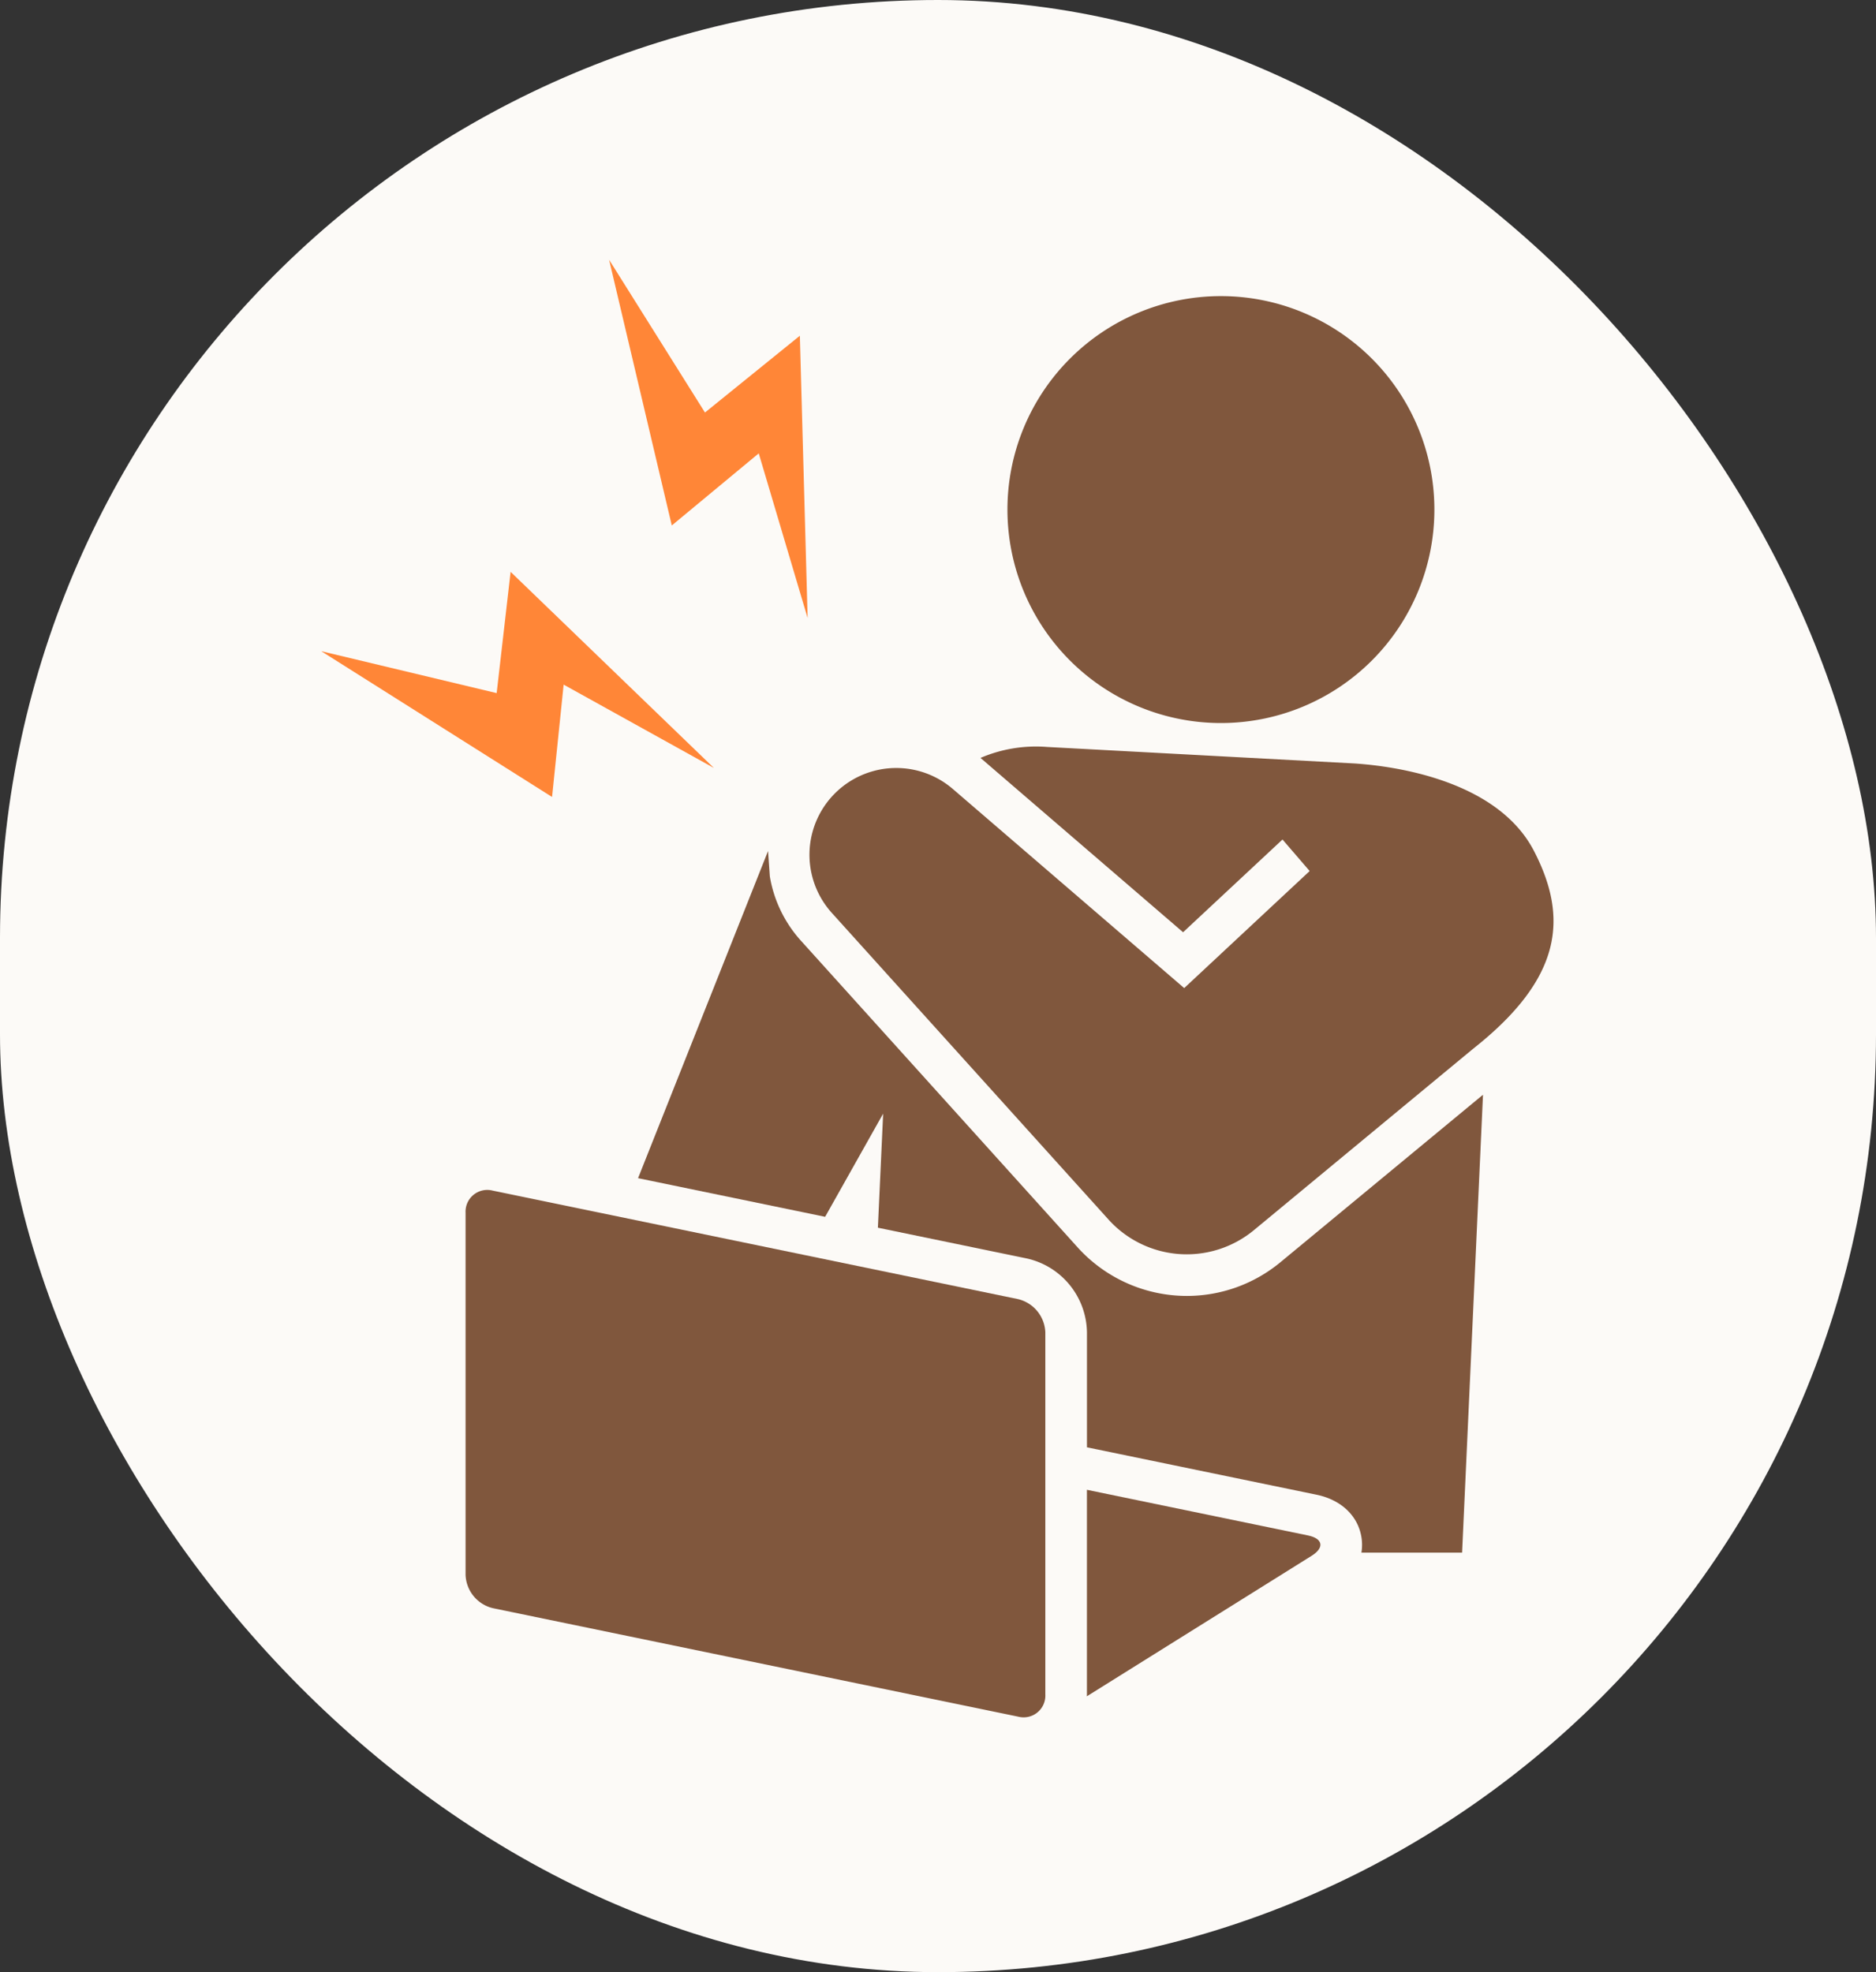
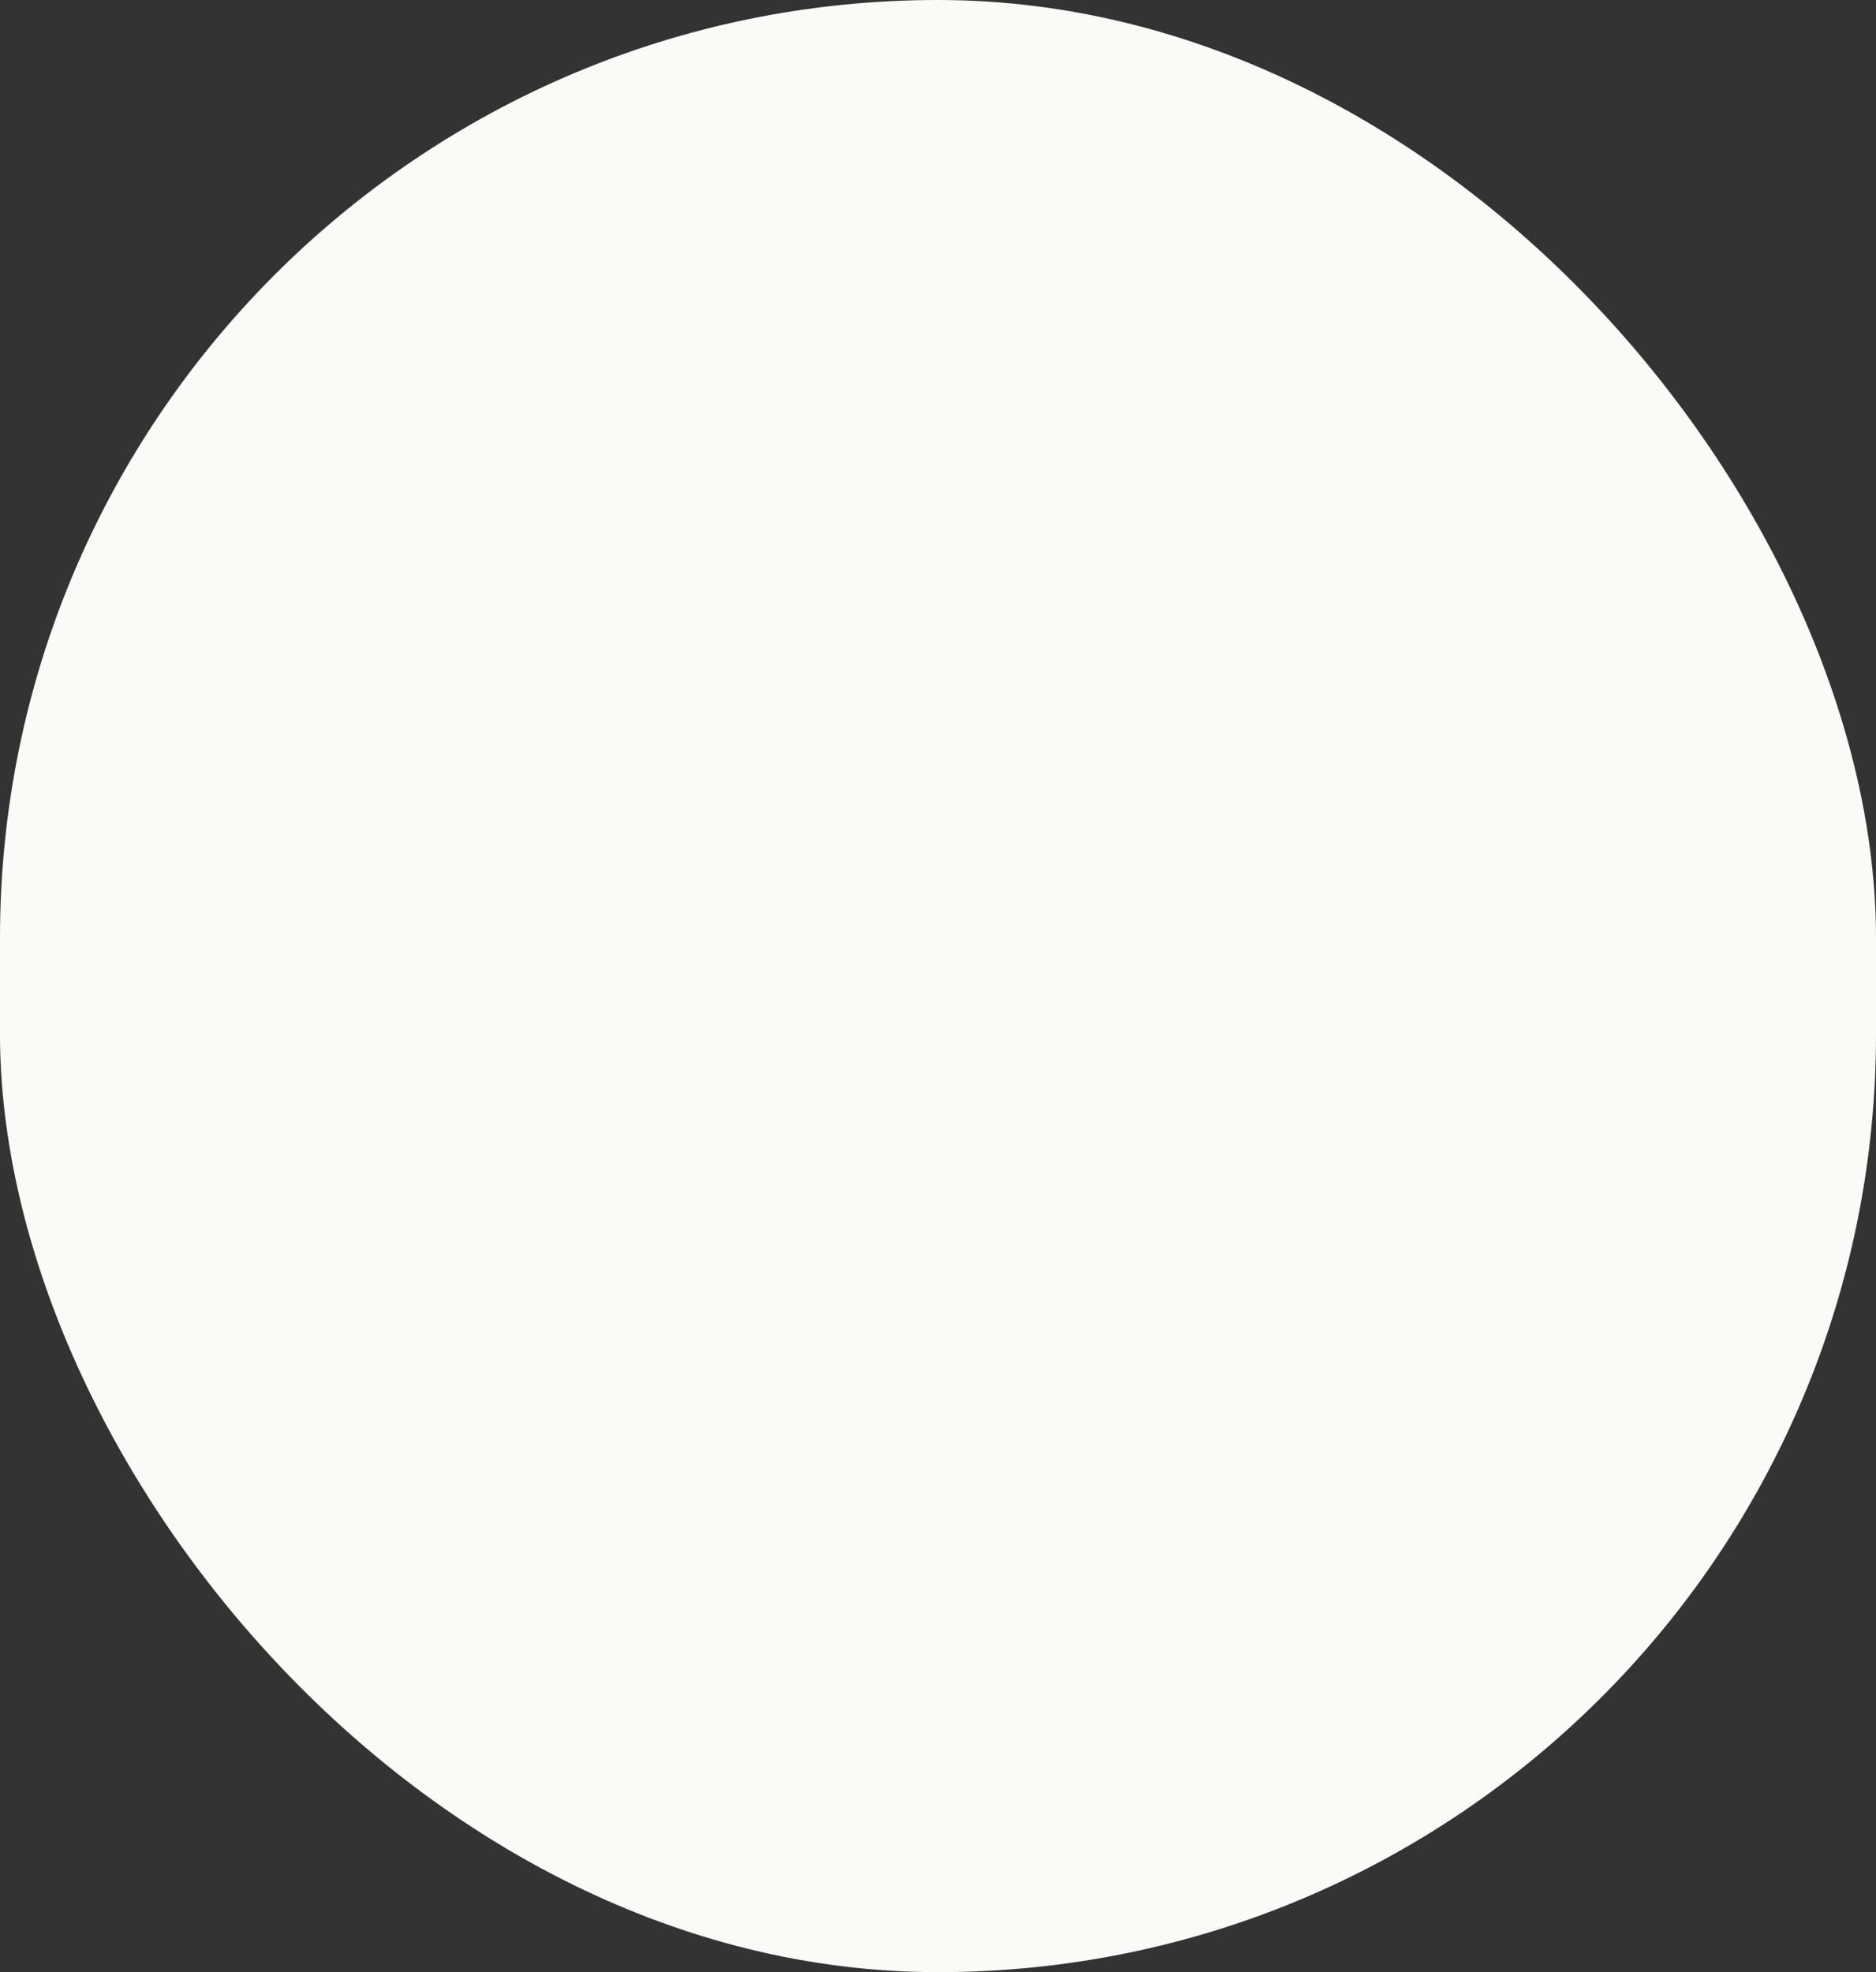
<svg xmlns="http://www.w3.org/2000/svg" width="390" height="410" viewBox="0 0 390 410">
  <rect x="0" y="0" width="390" height="410" fill="#333333" stroke="none" />
  <defs>
    <clipPath id="clip-path">
-       <rect id="長方形_25593" data-name="長方形 25593" width="256.179" height="302.999" fill="#80573d" />
-     </clipPath>
+       </clipPath>
  </defs>
  <g id="shoulders_illust01" transform="translate(-11187 5103)">
    <rect id="長方形_25598" data-name="長方形 25598" width="390" height="410" rx="195" transform="translate(11187 -5103)" fill="#fcfaf7" />
    <g id="グループ_9171" data-name="グループ 9171" transform="translate(11253.781 -5049)">
      <g id="グループ_9164" data-name="グループ 9164" clip-path="url(#clip-path)">
        <path id="パス_99" data-name="パス 99" d="M357.12,58.6a44.378,44.378,0,1,1-44.378-44.378A44.378,44.378,0,0,1,357.12,58.6" transform="translate(-125.708 -6.662)" fill="#80573d" />
-         <path id="パス_100" data-name="パス 100" d="M341.557,212.092c-8.373-16.174-33.26-17.887-37.121-18.186l-64.109-3.442a29.3,29.3,0,0,0-13.835,2.277l42.117,36.245,20.668-19.281,5.646,6.556-26.082,24.332-48.1-41.392a18.04,18.04,0,0,0-25.161,25.758l57.551,63.784a21.914,21.914,0,0,0,30.17,2.2l1.648-1.362s43.7-36.171,44.084-36.475c18.387-14.575,19.72-27.11,12.52-41.019" transform="translate(-89.439 -89.176)" fill="#80573d" />
        <path id="パス_101" data-name="パス 101" d="M257.408,316.751a30.523,30.523,0,0,1-19.4,6.98h0a30.64,30.64,0,0,1-22.681-10.047l-57.56-63.794a26.486,26.486,0,0,1-6.47-13.368l-.372-5.292L123.9,299.249l38.891,8.032,12.061-21.447-1.092,23.713,30.917,6.385a15.984,15.984,0,0,1,12.543,15.4V355.2l47.72,9.855c5.046,1.042,8.527,4.28,9.313,8.662a9.929,9.929,0,0,1,.025,3.381H295.21l4.344-95.194Z" transform="translate(-58.036 -108.313)" fill="#80573d" />
        <path id="パス_102" data-name="パス 102" d="M176.974,468.716a4.517,4.517,0,0,1-5.645,4.6L62.093,450.755a7.4,7.4,0,0,1-5.645-6.93V368.556a4.516,4.516,0,0,1,5.645-4.6l109.235,22.56a7.4,7.4,0,0,1,5.645,6.93Z" transform="translate(-26.442 -170.432)" fill="#80573d" />
-         <path id="パス_103" data-name="パス 103" d="M112.578,0,125.61,55.242l18.076-14.989,10.164,34.234-1.615-58.693L132.509,31.76Z" transform="translate(-52.734)" fill="#ff8637" />
-         <path id="パス_104" data-name="パス 104" d="M0,138.553l47.987,30.31,2.408-23.358,31.229,17.321L39.369,122.058l-2.9,25.211Z" transform="translate(0 -57.175)" fill="#ff8637" />
        <path id="パス_105" data-name="パス 105" d="M345.4,490.552l-45.971-9.494v42.565c0,.125-.015.246-.018.37l46.746-29.22c2.689-1.68,2.348-3.58-.757-4.221" transform="translate(-140.252 -225.338)" fill="#80573d" />
      </g>
    </g>
  </g>
</svg>